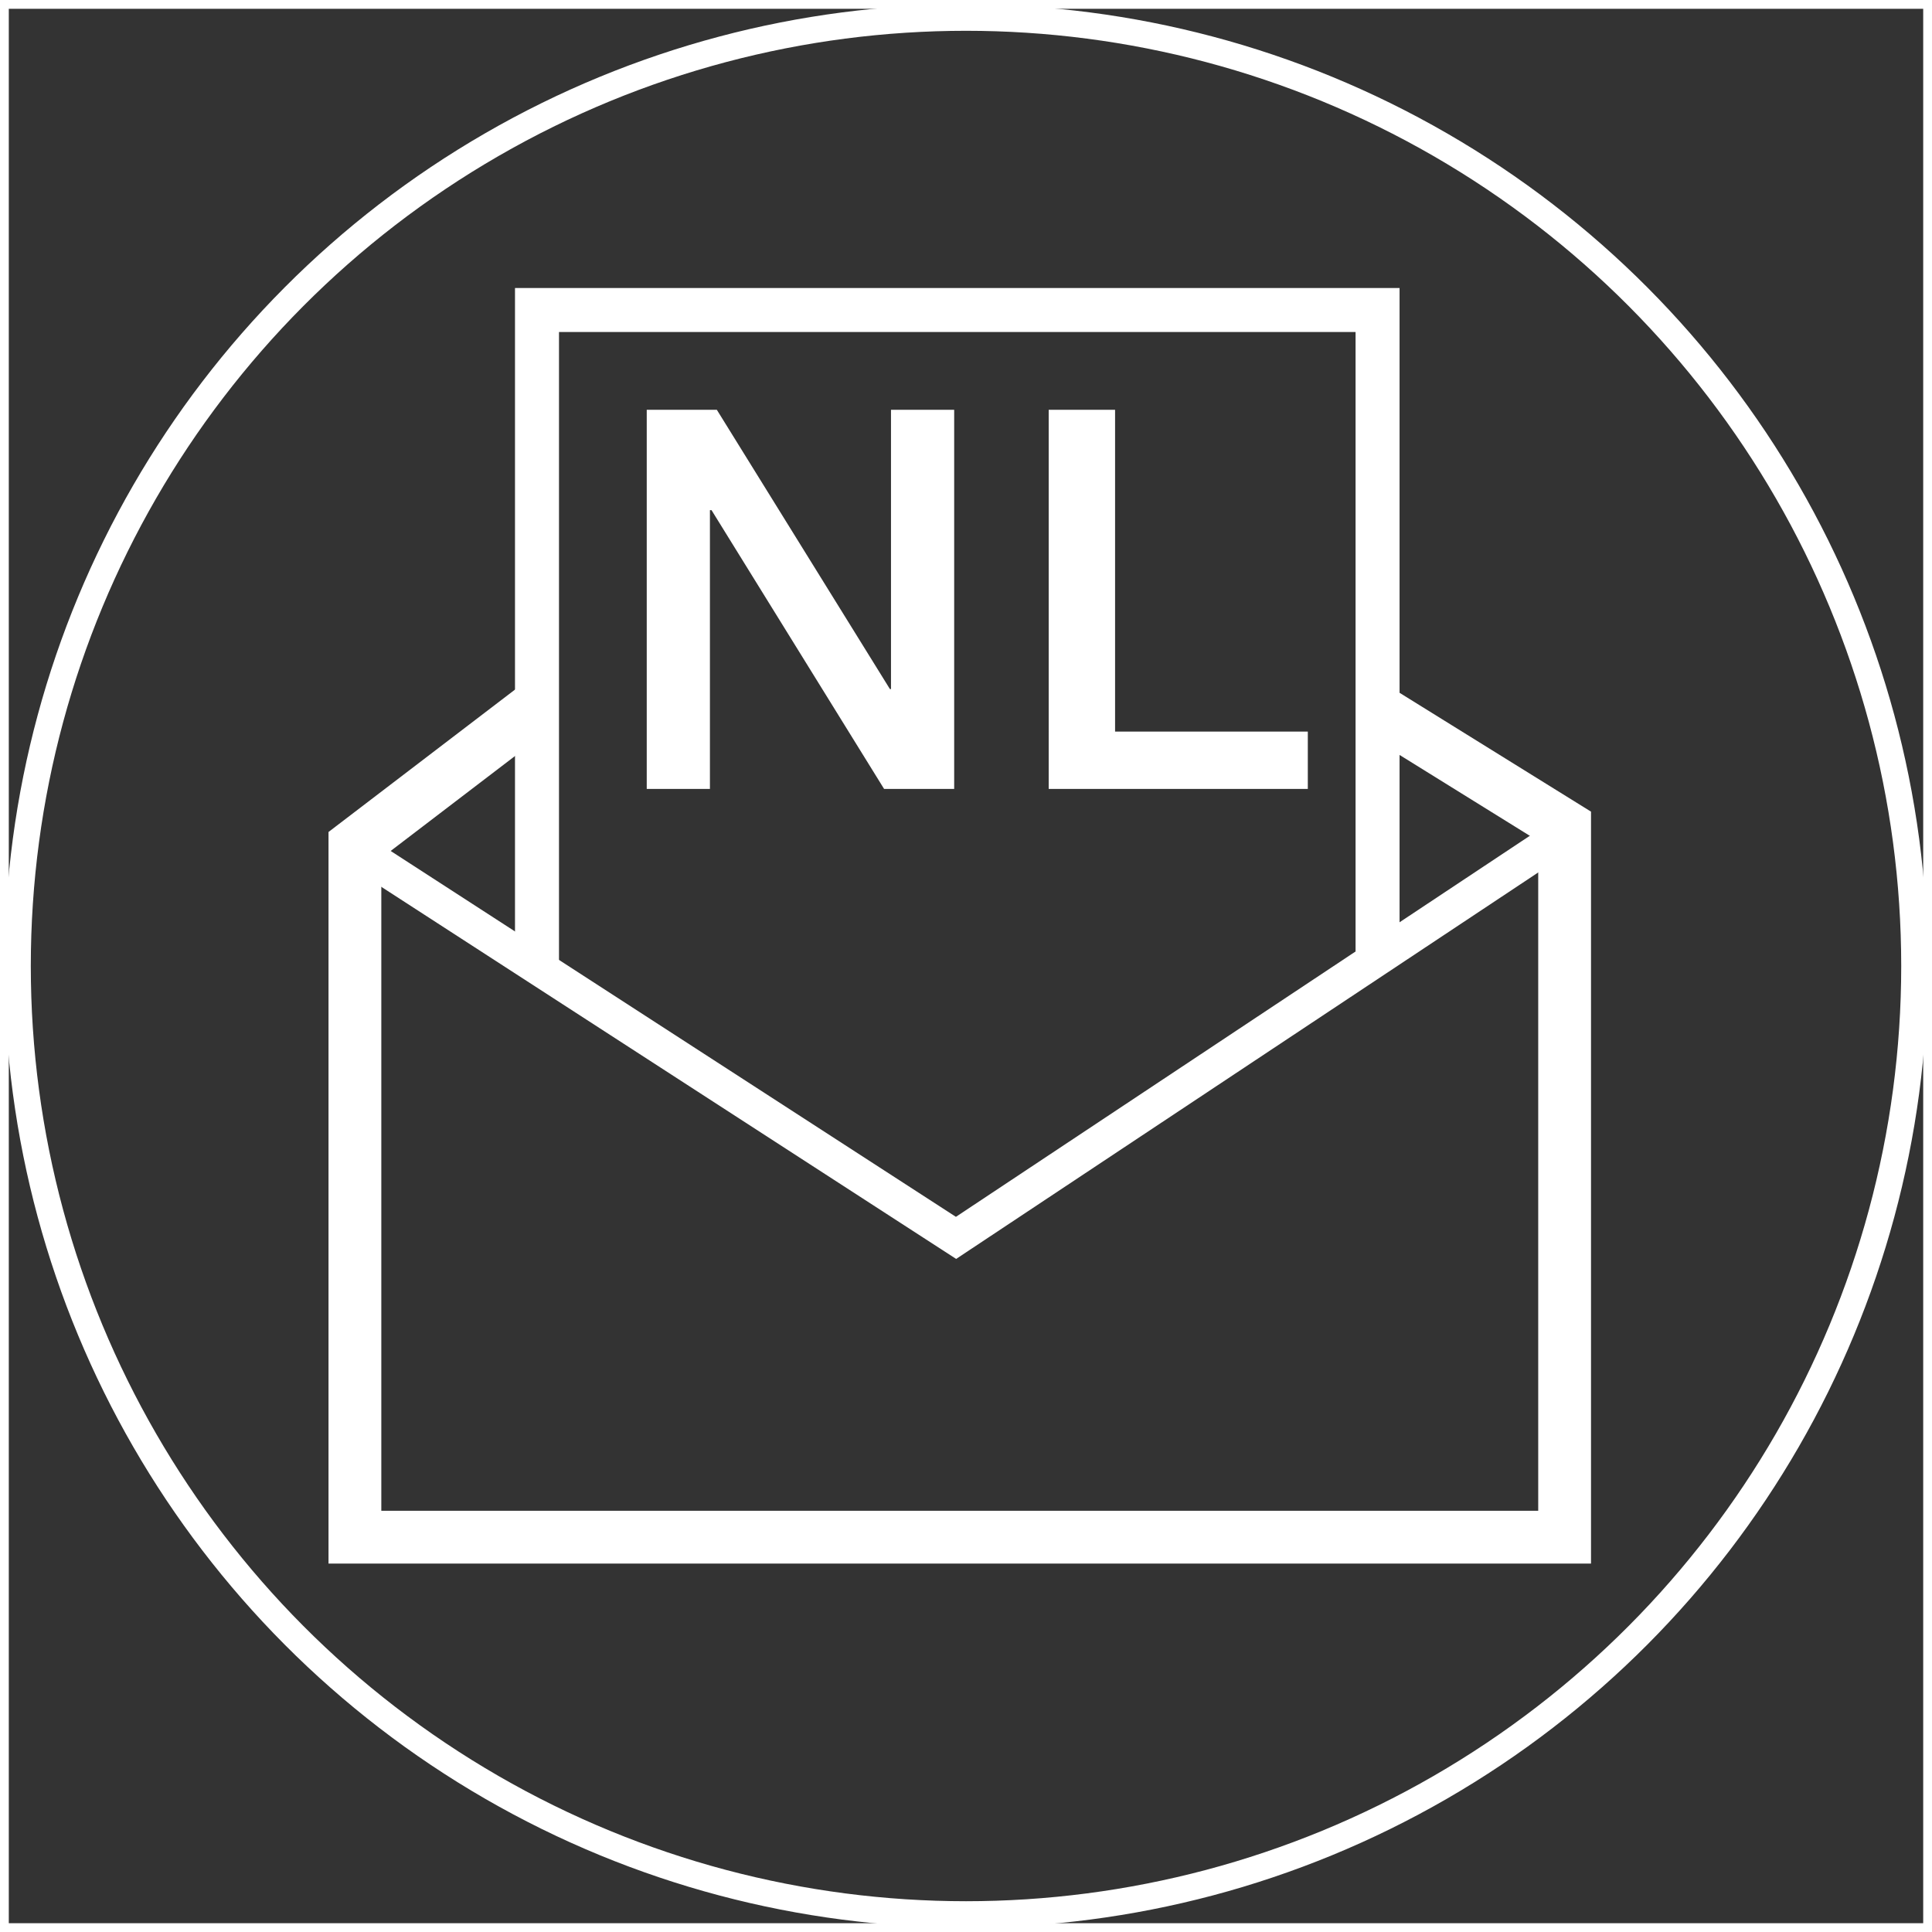
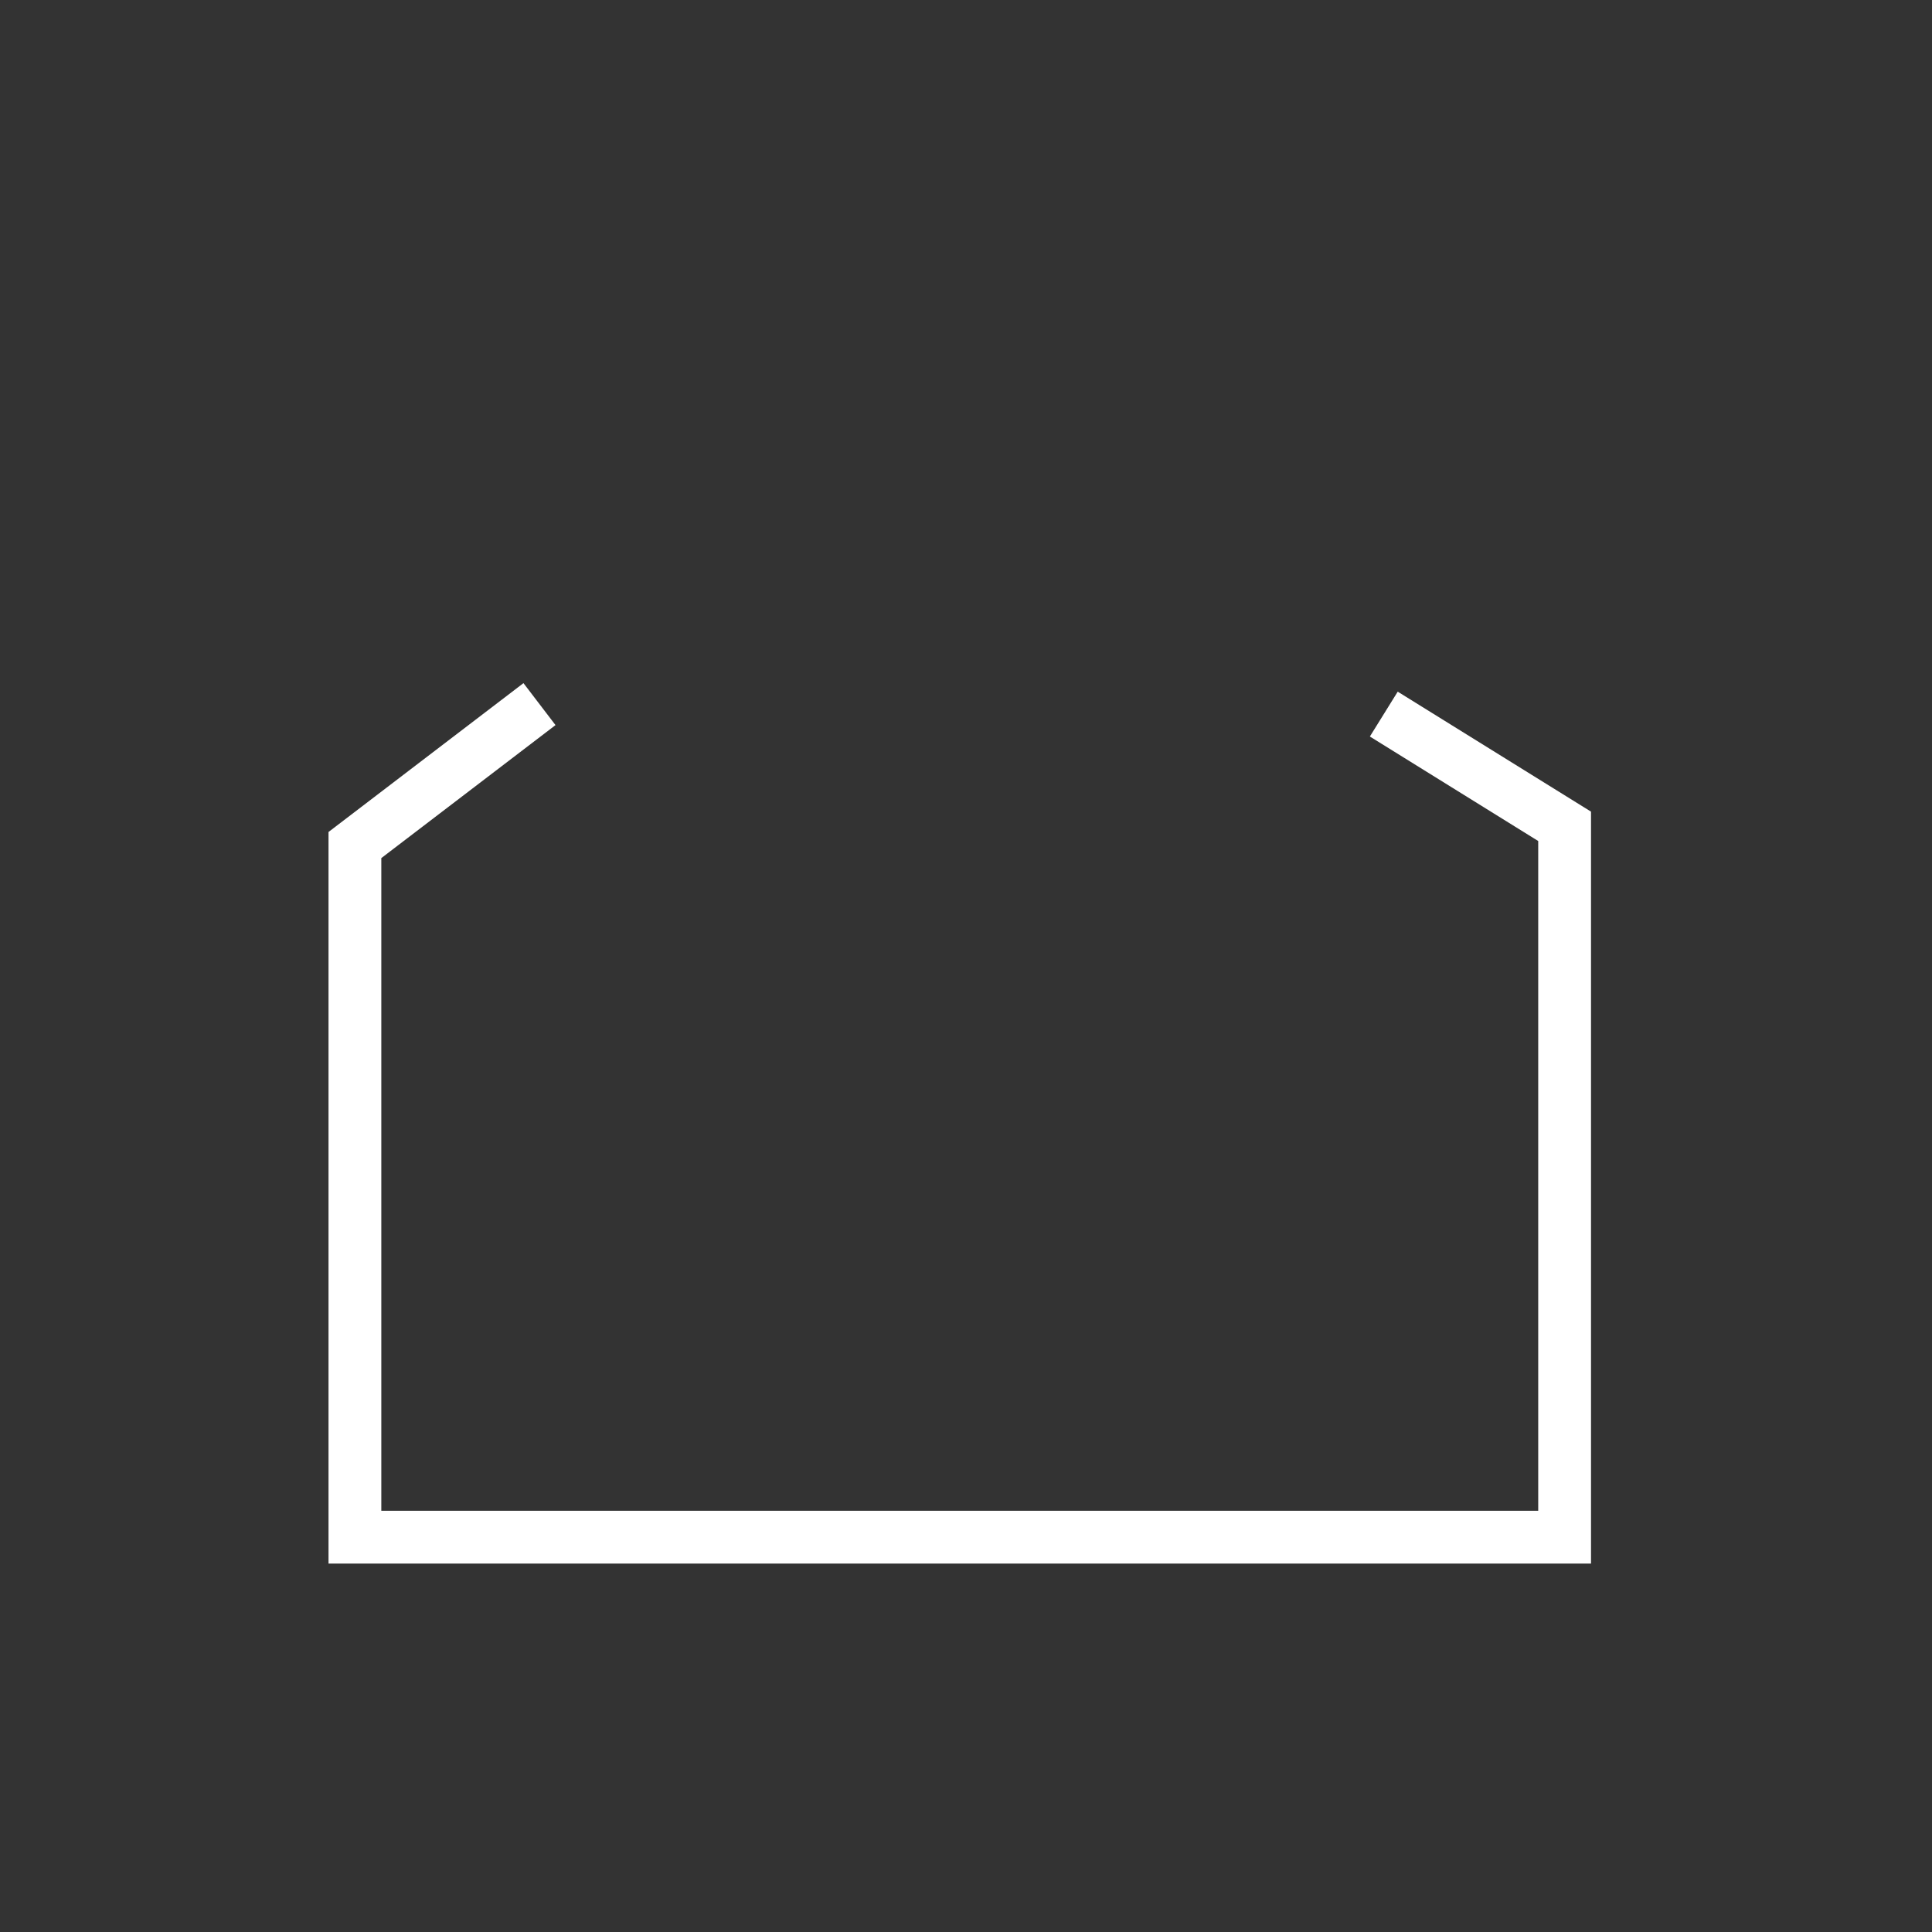
<svg xmlns="http://www.w3.org/2000/svg" xmlns:xlink="http://www.w3.org/1999/xlink" version="1.1" id="Ebene_1" x="0px" y="0px" width="219.566px" height="219.567px" viewBox="0 0 219.566 219.567" enable-background="new 0 0 219.566 219.567" xml:space="preserve">
  <rect x="0" y="0" width="219.566" height="219.567" fill="#333333" stroke="none" />
  <polyline fill="none" stroke="#FFFFFF" stroke-width="6" points="61.311,80.021 40.335,96.036 40.335,174.697 177.814,174.697   177.814,93.91 157.264,81.154 " />
-   <polyline fill="none" stroke="#FFFFFF" stroke-width="4" points="40.334,96.461 108.65,140.681 177.814,94.76 " />
-   <polyline fill="none" stroke="#FFFFFF" stroke-width="5" points="61.028,109.5 61.028,35.232 156.556,35.232 156.556,108.366 " />
-   <path fill="#FFFFFF" d="M119.182,89.658h29.447v-6.518h-21.904V46.571h-7.543V89.658z M73.5,89.658h7.181V57.977h0.181  l19.612,31.682h7.966V46.571h-7.181v31.741h-0.121L81.466,46.571H73.5V89.658z" />
  <g>
    <defs>
-       <rect id="SVGID_1_" x="0.5" y="0.5" width="218.566" height="218.567" />
-     </defs>
+       </defs>
    <clipPath id="SVGID_2_">
      <use xlink:href="#SVGID_1_" overflow="visible" />
    </clipPath>
    <circle clip-path="url(#SVGID_2_)" fill="none" stroke="#FFFFFF" stroke-width="3" cx="109.784" cy="109.784" r="107.784" />
    <use xlink:href="#SVGID_1_" overflow="visible" fill="none" stroke="#FFFFFF" stroke-miterlimit="10" />
  </g>
</svg>